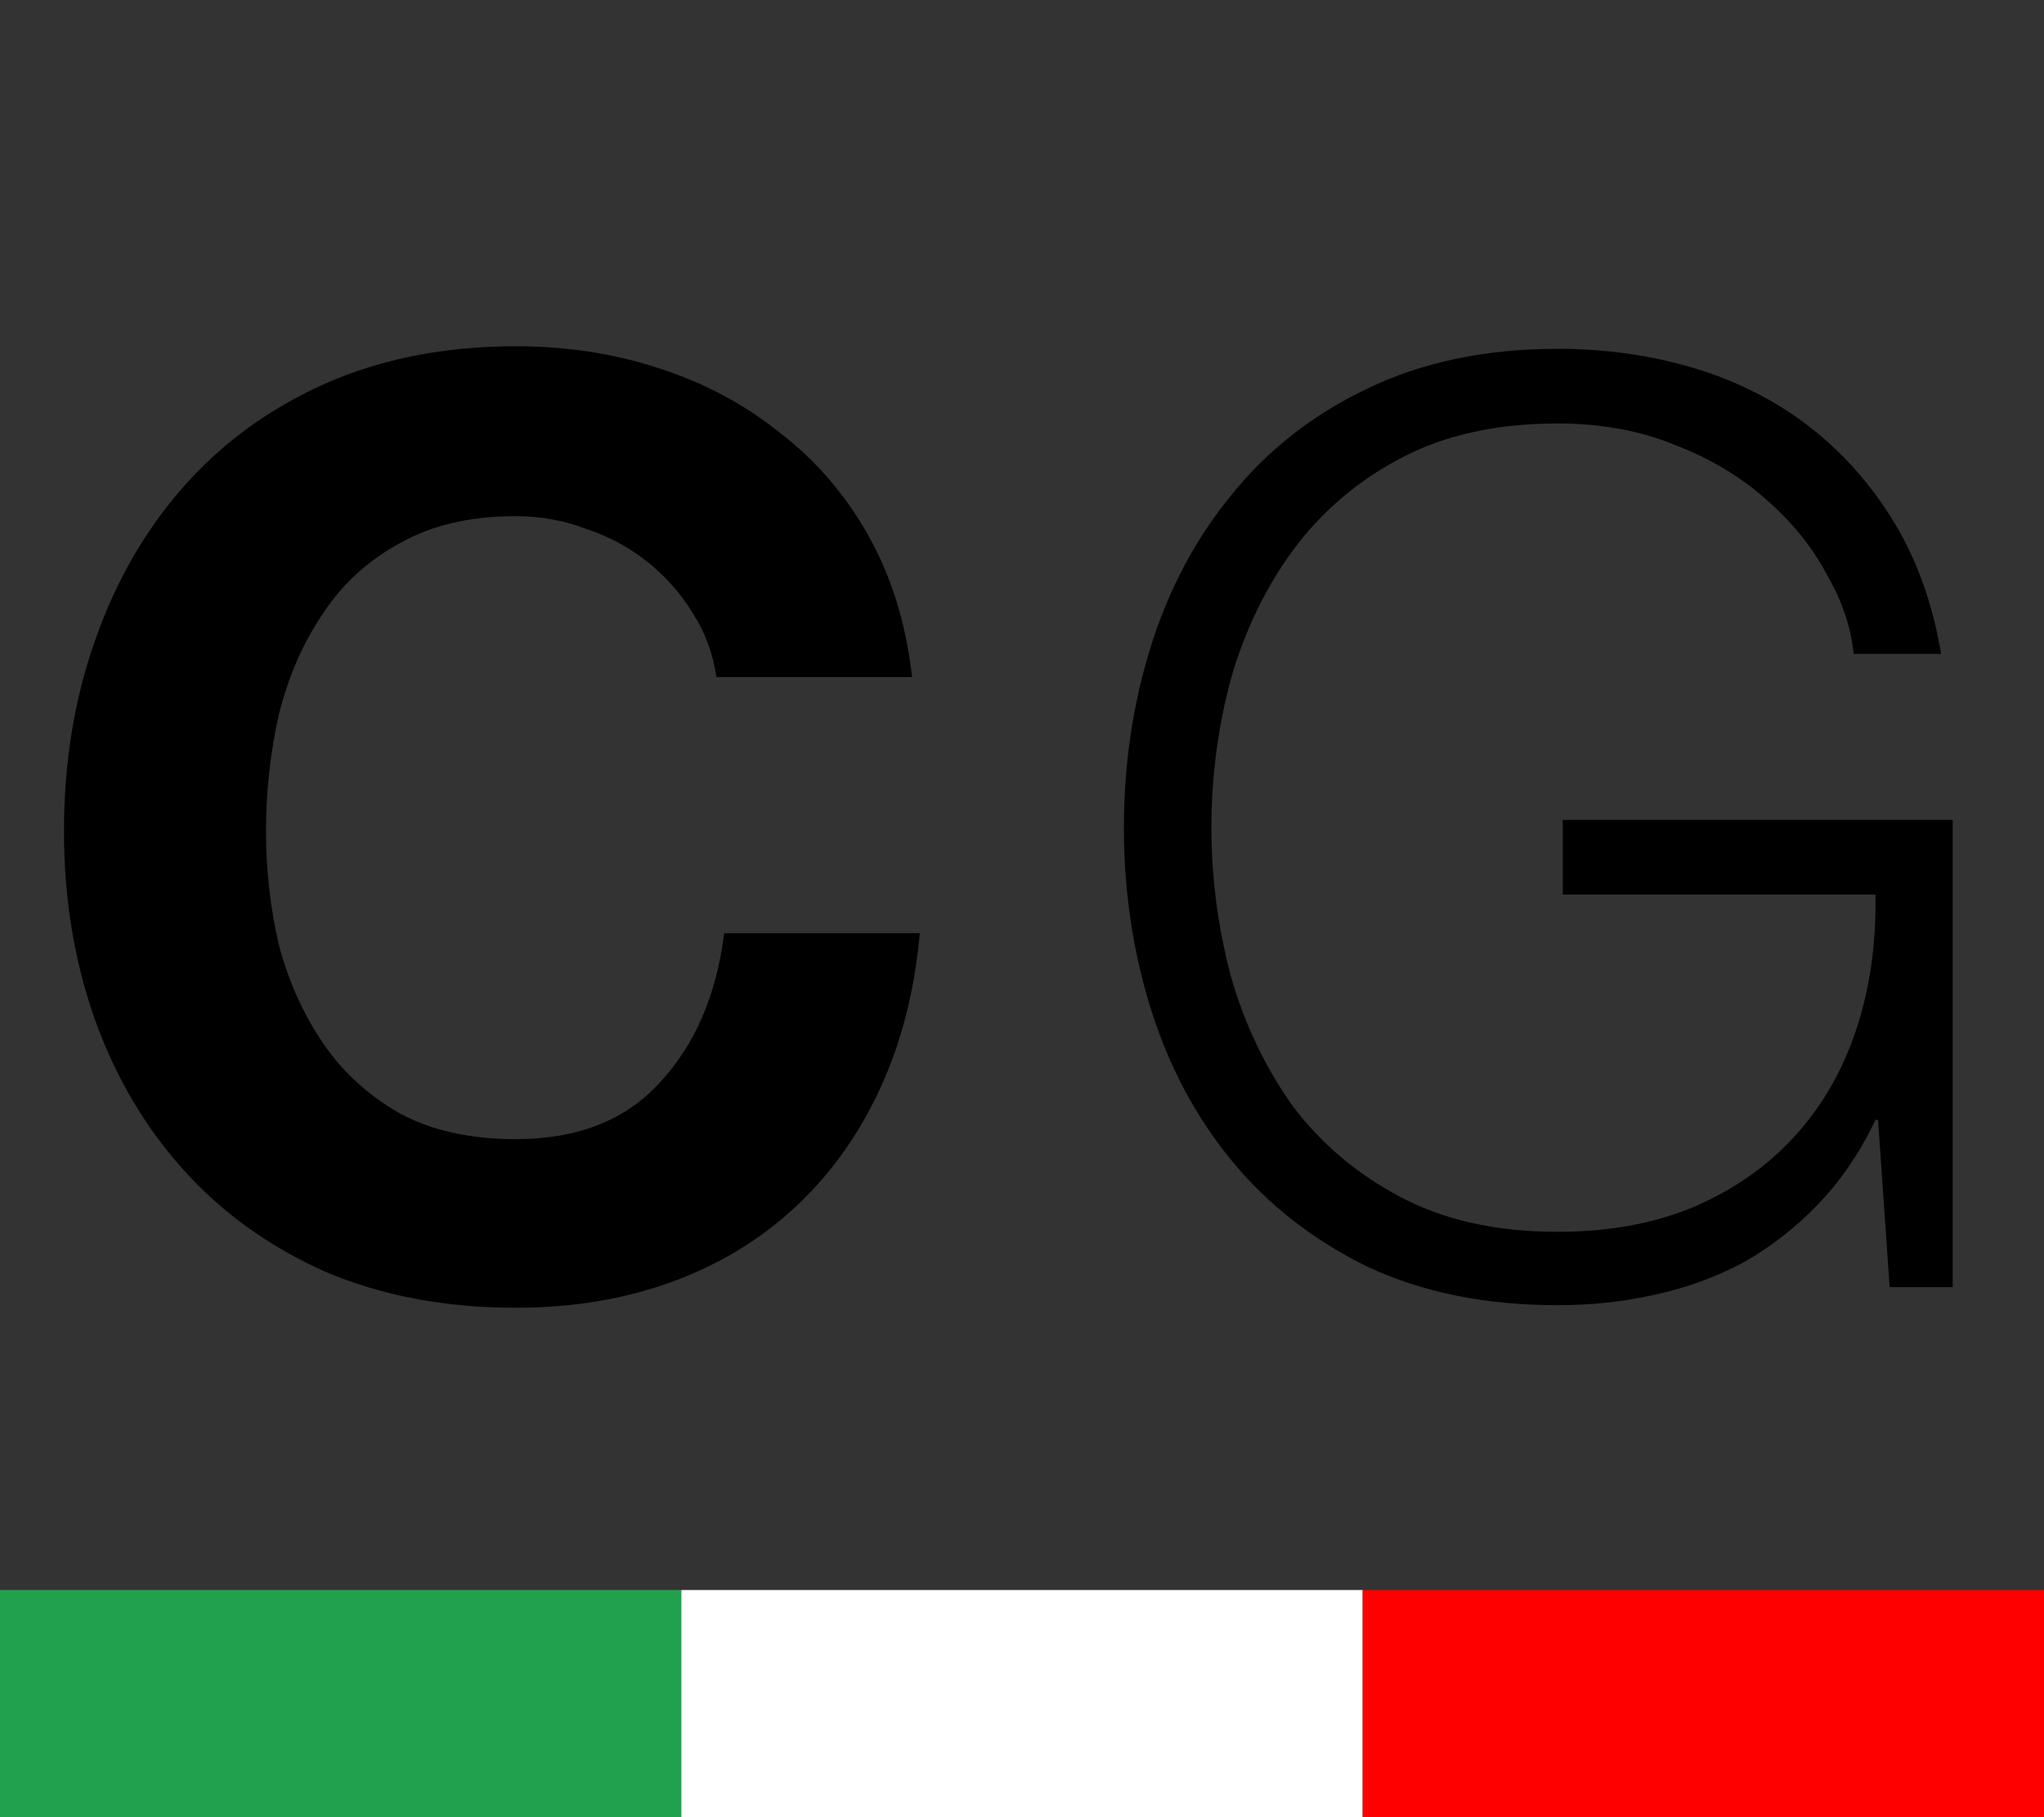
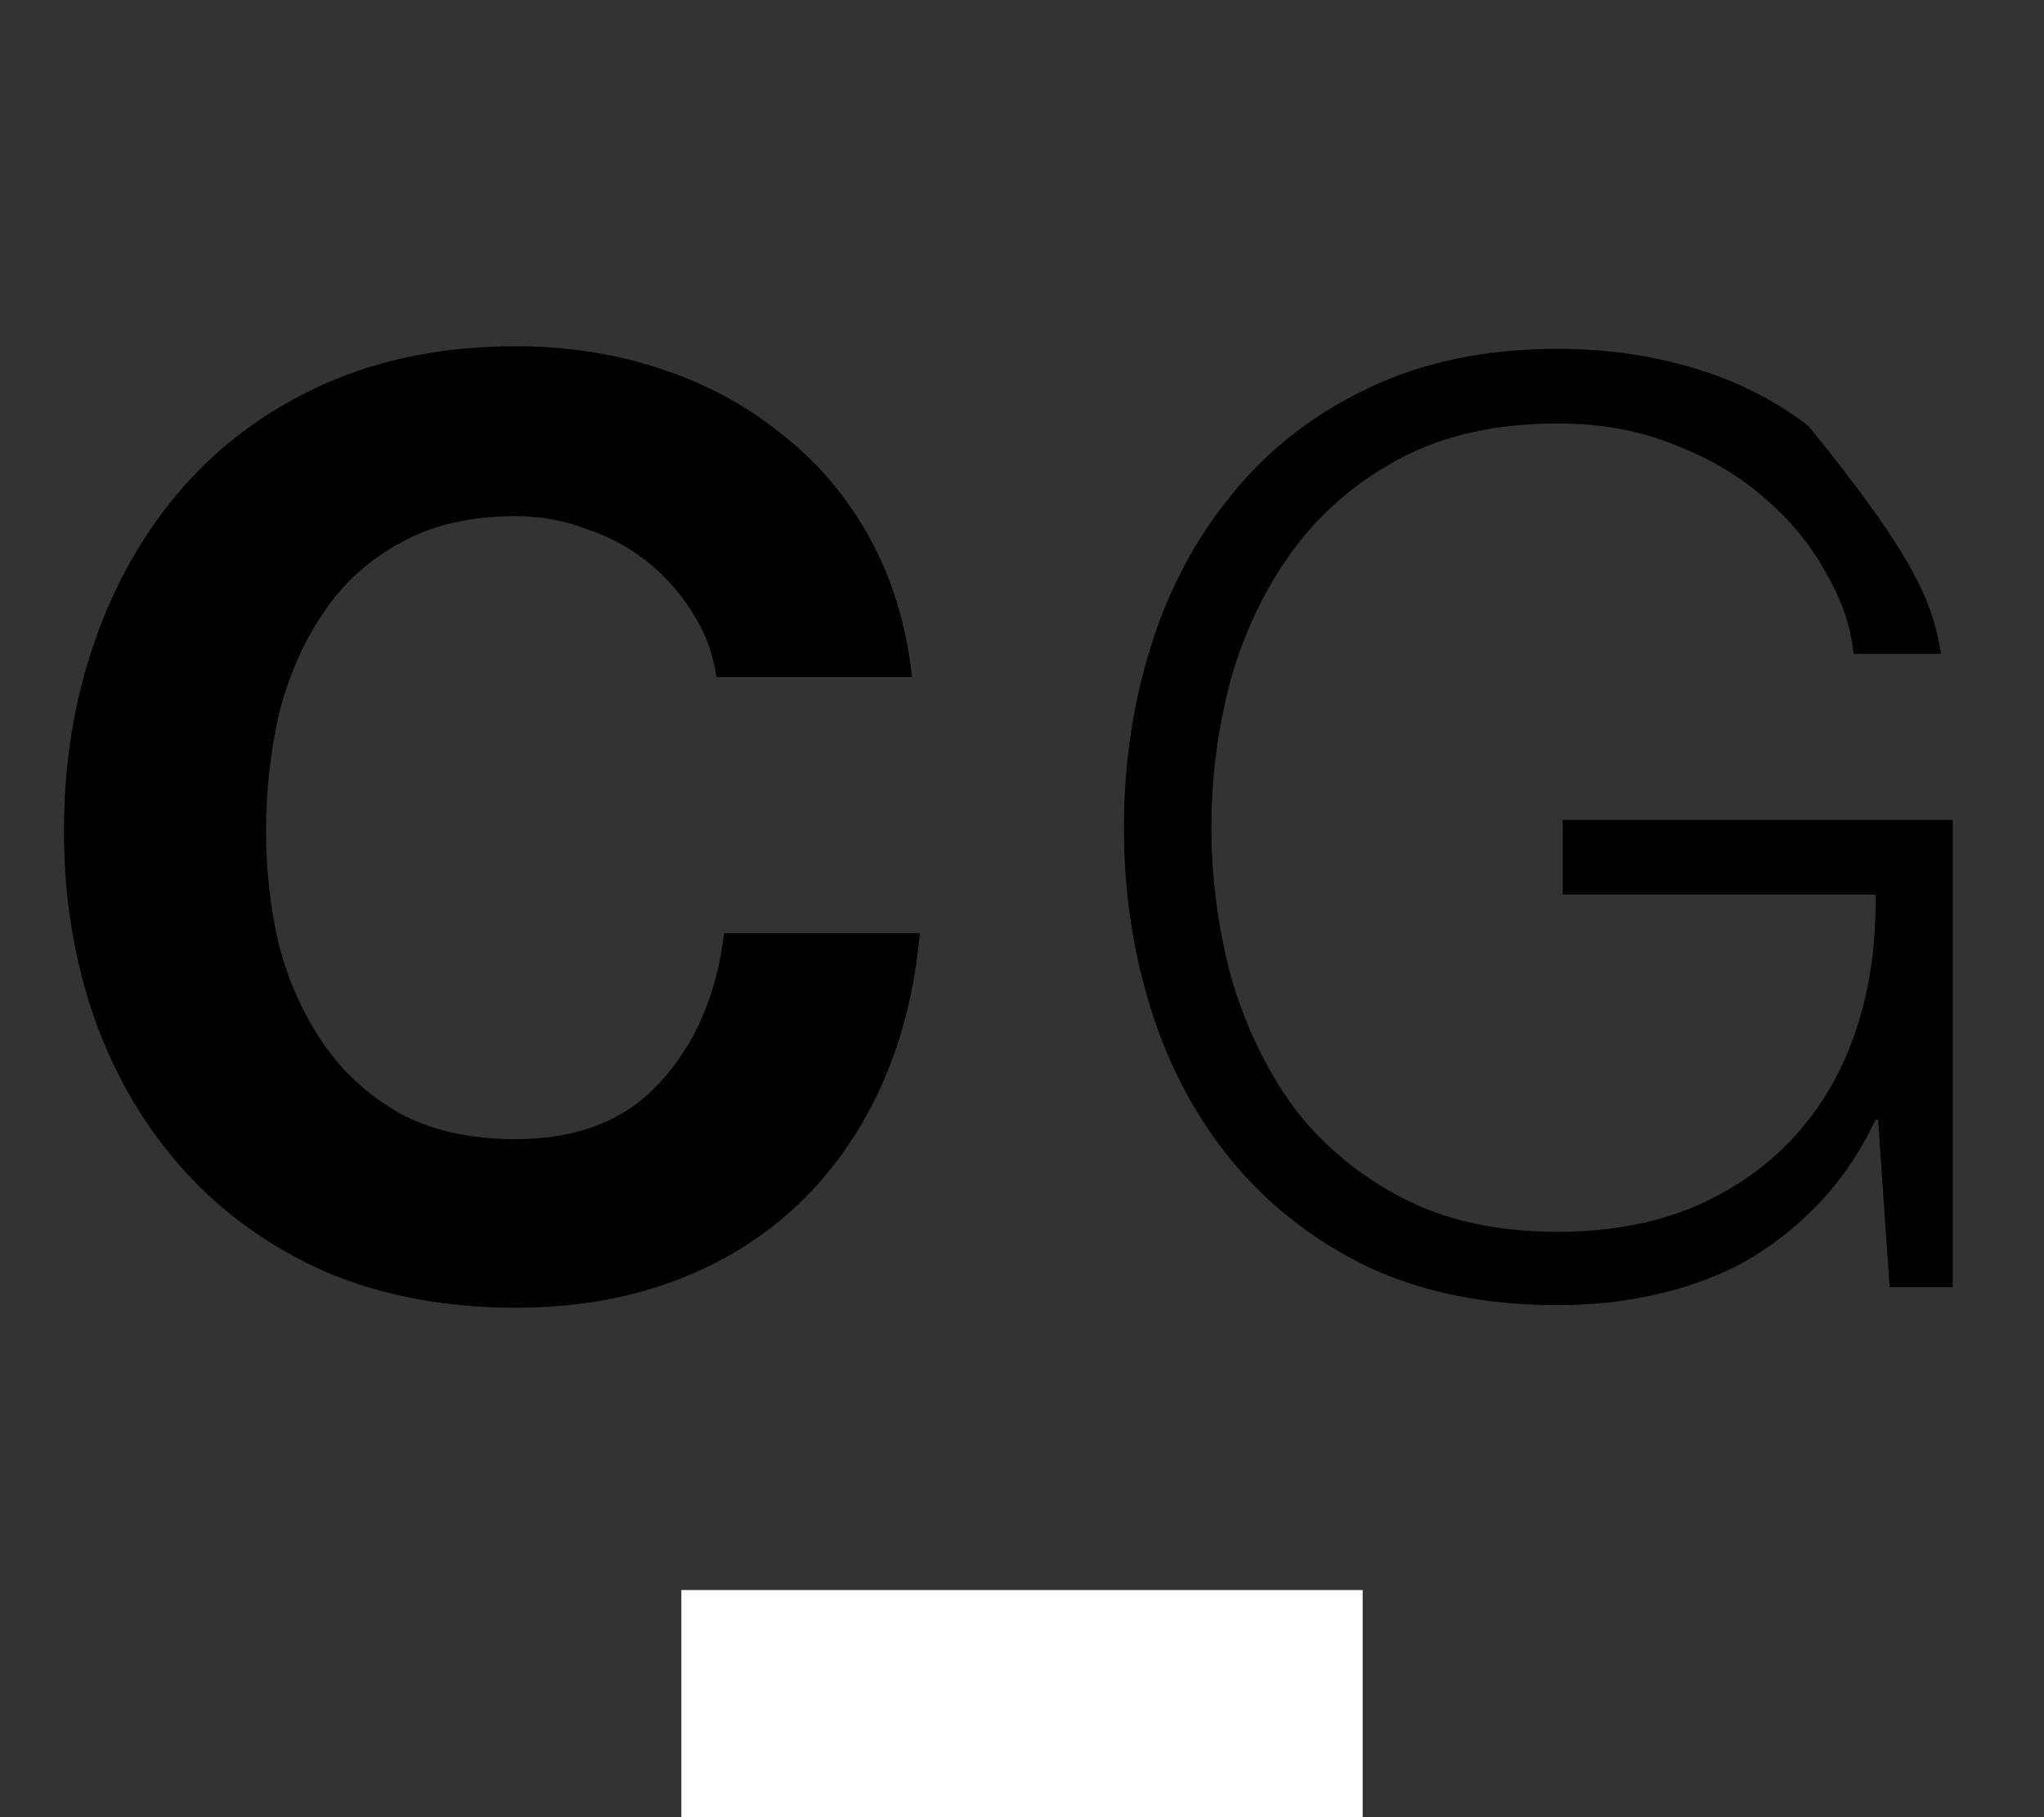
<svg xmlns="http://www.w3.org/2000/svg" width="27" height="24" viewBox="0 0 27 24" fill="none">
  <rect x="0" y="0" width="27" height="24" fill="#333333" stroke="none" />
-   <path d="M9.464 8.942C9.419 8.636 9.317 8.358 9.158 8.109C9 7.848 8.801 7.622 8.563 7.429C8.325 7.236 8.053 7.089 7.747 6.987C7.453 6.874 7.141 6.817 6.812 6.817C6.212 6.817 5.702 6.936 5.282 7.174C4.863 7.401 4.523 7.712 4.262 8.109C4.002 8.494 3.809 8.936 3.684 9.435C3.571 9.934 3.514 10.449 3.514 10.982C3.514 11.492 3.571 11.991 3.684 12.478C3.809 12.954 4.002 13.385 4.262 13.77C4.523 14.155 4.863 14.467 5.282 14.705C5.702 14.932 6.212 15.045 6.812 15.045C7.628 15.045 8.263 14.796 8.716 14.297C9.181 13.798 9.464 13.141 9.566 12.325H12.15C12.082 13.084 11.907 13.77 11.623 14.382C11.34 14.994 10.966 15.515 10.501 15.946C10.037 16.377 9.493 16.705 8.869 16.932C8.246 17.159 7.56 17.272 6.812 17.272C5.883 17.272 5.044 17.113 4.296 16.796C3.56 16.467 2.936 16.02 2.426 15.453C1.916 14.886 1.525 14.223 1.253 13.464C0.981 12.693 0.845 11.866 0.845 10.982C0.845 10.075 0.981 9.237 1.253 8.466C1.525 7.684 1.916 7.004 2.426 6.426C2.936 5.848 3.56 5.395 4.296 5.066C5.044 4.737 5.883 4.573 6.812 4.573C7.481 4.573 8.11 4.669 8.699 4.862C9.3 5.055 9.833 5.338 10.297 5.712C10.773 6.075 11.164 6.528 11.47 7.072C11.776 7.616 11.969 8.239 12.048 8.942H9.464ZM25.794 17H24.961L24.808 14.79H24.774C24.57 15.221 24.315 15.595 24.009 15.912C23.714 16.218 23.386 16.473 23.023 16.677C22.66 16.87 22.269 17.011 21.85 17.102C21.442 17.193 21.017 17.238 20.575 17.238C19.623 17.238 18.784 17.068 18.059 16.728C17.345 16.377 16.75 15.912 16.274 15.334C15.798 14.756 15.441 14.087 15.203 13.328C14.965 12.569 14.846 11.77 14.846 10.931C14.846 10.092 14.965 9.293 15.203 8.534C15.441 7.775 15.798 7.106 16.274 6.528C16.75 5.939 17.345 5.474 18.059 5.134C18.784 4.783 19.623 4.607 20.575 4.607C21.21 4.607 21.81 4.692 22.377 4.862C22.944 5.032 23.448 5.287 23.89 5.627C24.332 5.967 24.706 6.386 25.012 6.885C25.318 7.384 25.528 7.967 25.641 8.636H24.485C24.451 8.285 24.332 7.933 24.128 7.582C23.935 7.219 23.669 6.891 23.329 6.596C23 6.301 22.604 6.063 22.139 5.882C21.674 5.689 21.153 5.593 20.575 5.593C19.77 5.593 19.079 5.746 18.501 6.052C17.923 6.358 17.447 6.766 17.073 7.276C16.71 7.775 16.438 8.341 16.257 8.976C16.087 9.611 16.002 10.262 16.002 10.931C16.002 11.588 16.087 12.24 16.257 12.886C16.438 13.521 16.71 14.093 17.073 14.603C17.447 15.102 17.923 15.504 18.501 15.81C19.079 16.116 19.77 16.269 20.575 16.269C21.244 16.269 21.839 16.161 22.36 15.946C22.893 15.719 23.34 15.408 23.703 15.011C24.066 14.614 24.338 14.144 24.519 13.6C24.7 13.056 24.785 12.461 24.774 11.815H20.643V10.829H25.794V17Z" fill="black" />
-   <rect y="21" width="9" height="3" fill="#21A14E" />
+   <path d="M9.464 8.942C9.419 8.636 9.317 8.358 9.158 8.109C9 7.848 8.801 7.622 8.563 7.429C8.325 7.236 8.053 7.089 7.747 6.987C7.453 6.874 7.141 6.817 6.812 6.817C6.212 6.817 5.702 6.936 5.282 7.174C4.863 7.401 4.523 7.712 4.262 8.109C4.002 8.494 3.809 8.936 3.684 9.435C3.571 9.934 3.514 10.449 3.514 10.982C3.514 11.492 3.571 11.991 3.684 12.478C3.809 12.954 4.002 13.385 4.262 13.77C4.523 14.155 4.863 14.467 5.282 14.705C5.702 14.932 6.212 15.045 6.812 15.045C7.628 15.045 8.263 14.796 8.716 14.297C9.181 13.798 9.464 13.141 9.566 12.325H12.15C12.082 13.084 11.907 13.77 11.623 14.382C11.34 14.994 10.966 15.515 10.501 15.946C10.037 16.377 9.493 16.705 8.869 16.932C8.246 17.159 7.56 17.272 6.812 17.272C5.883 17.272 5.044 17.113 4.296 16.796C3.56 16.467 2.936 16.02 2.426 15.453C1.916 14.886 1.525 14.223 1.253 13.464C0.981 12.693 0.845 11.866 0.845 10.982C0.845 10.075 0.981 9.237 1.253 8.466C1.525 7.684 1.916 7.004 2.426 6.426C2.936 5.848 3.56 5.395 4.296 5.066C5.044 4.737 5.883 4.573 6.812 4.573C7.481 4.573 8.11 4.669 8.699 4.862C9.3 5.055 9.833 5.338 10.297 5.712C10.773 6.075 11.164 6.528 11.47 7.072C11.776 7.616 11.969 8.239 12.048 8.942H9.464ZM25.794 17H24.961L24.808 14.79H24.774C24.57 15.221 24.315 15.595 24.009 15.912C23.714 16.218 23.386 16.473 23.023 16.677C22.66 16.87 22.269 17.011 21.85 17.102C21.442 17.193 21.017 17.238 20.575 17.238C19.623 17.238 18.784 17.068 18.059 16.728C17.345 16.377 16.75 15.912 16.274 15.334C15.798 14.756 15.441 14.087 15.203 13.328C14.965 12.569 14.846 11.77 14.846 10.931C14.846 10.092 14.965 9.293 15.203 8.534C15.441 7.775 15.798 7.106 16.274 6.528C16.75 5.939 17.345 5.474 18.059 5.134C18.784 4.783 19.623 4.607 20.575 4.607C21.21 4.607 21.81 4.692 22.377 4.862C22.944 5.032 23.448 5.287 23.89 5.627C25.318 7.384 25.528 7.967 25.641 8.636H24.485C24.451 8.285 24.332 7.933 24.128 7.582C23.935 7.219 23.669 6.891 23.329 6.596C23 6.301 22.604 6.063 22.139 5.882C21.674 5.689 21.153 5.593 20.575 5.593C19.77 5.593 19.079 5.746 18.501 6.052C17.923 6.358 17.447 6.766 17.073 7.276C16.71 7.775 16.438 8.341 16.257 8.976C16.087 9.611 16.002 10.262 16.002 10.931C16.002 11.588 16.087 12.24 16.257 12.886C16.438 13.521 16.71 14.093 17.073 14.603C17.447 15.102 17.923 15.504 18.501 15.81C19.079 16.116 19.77 16.269 20.575 16.269C21.244 16.269 21.839 16.161 22.36 15.946C22.893 15.719 23.34 15.408 23.703 15.011C24.066 14.614 24.338 14.144 24.519 13.6C24.7 13.056 24.785 12.461 24.774 11.815H20.643V10.829H25.794V17Z" fill="black" />
  <rect x="9" y="21" width="9" height="3" fill="white" />
-   <rect x="18" y="21" width="9" height="3" fill="#FF0000" />
</svg>